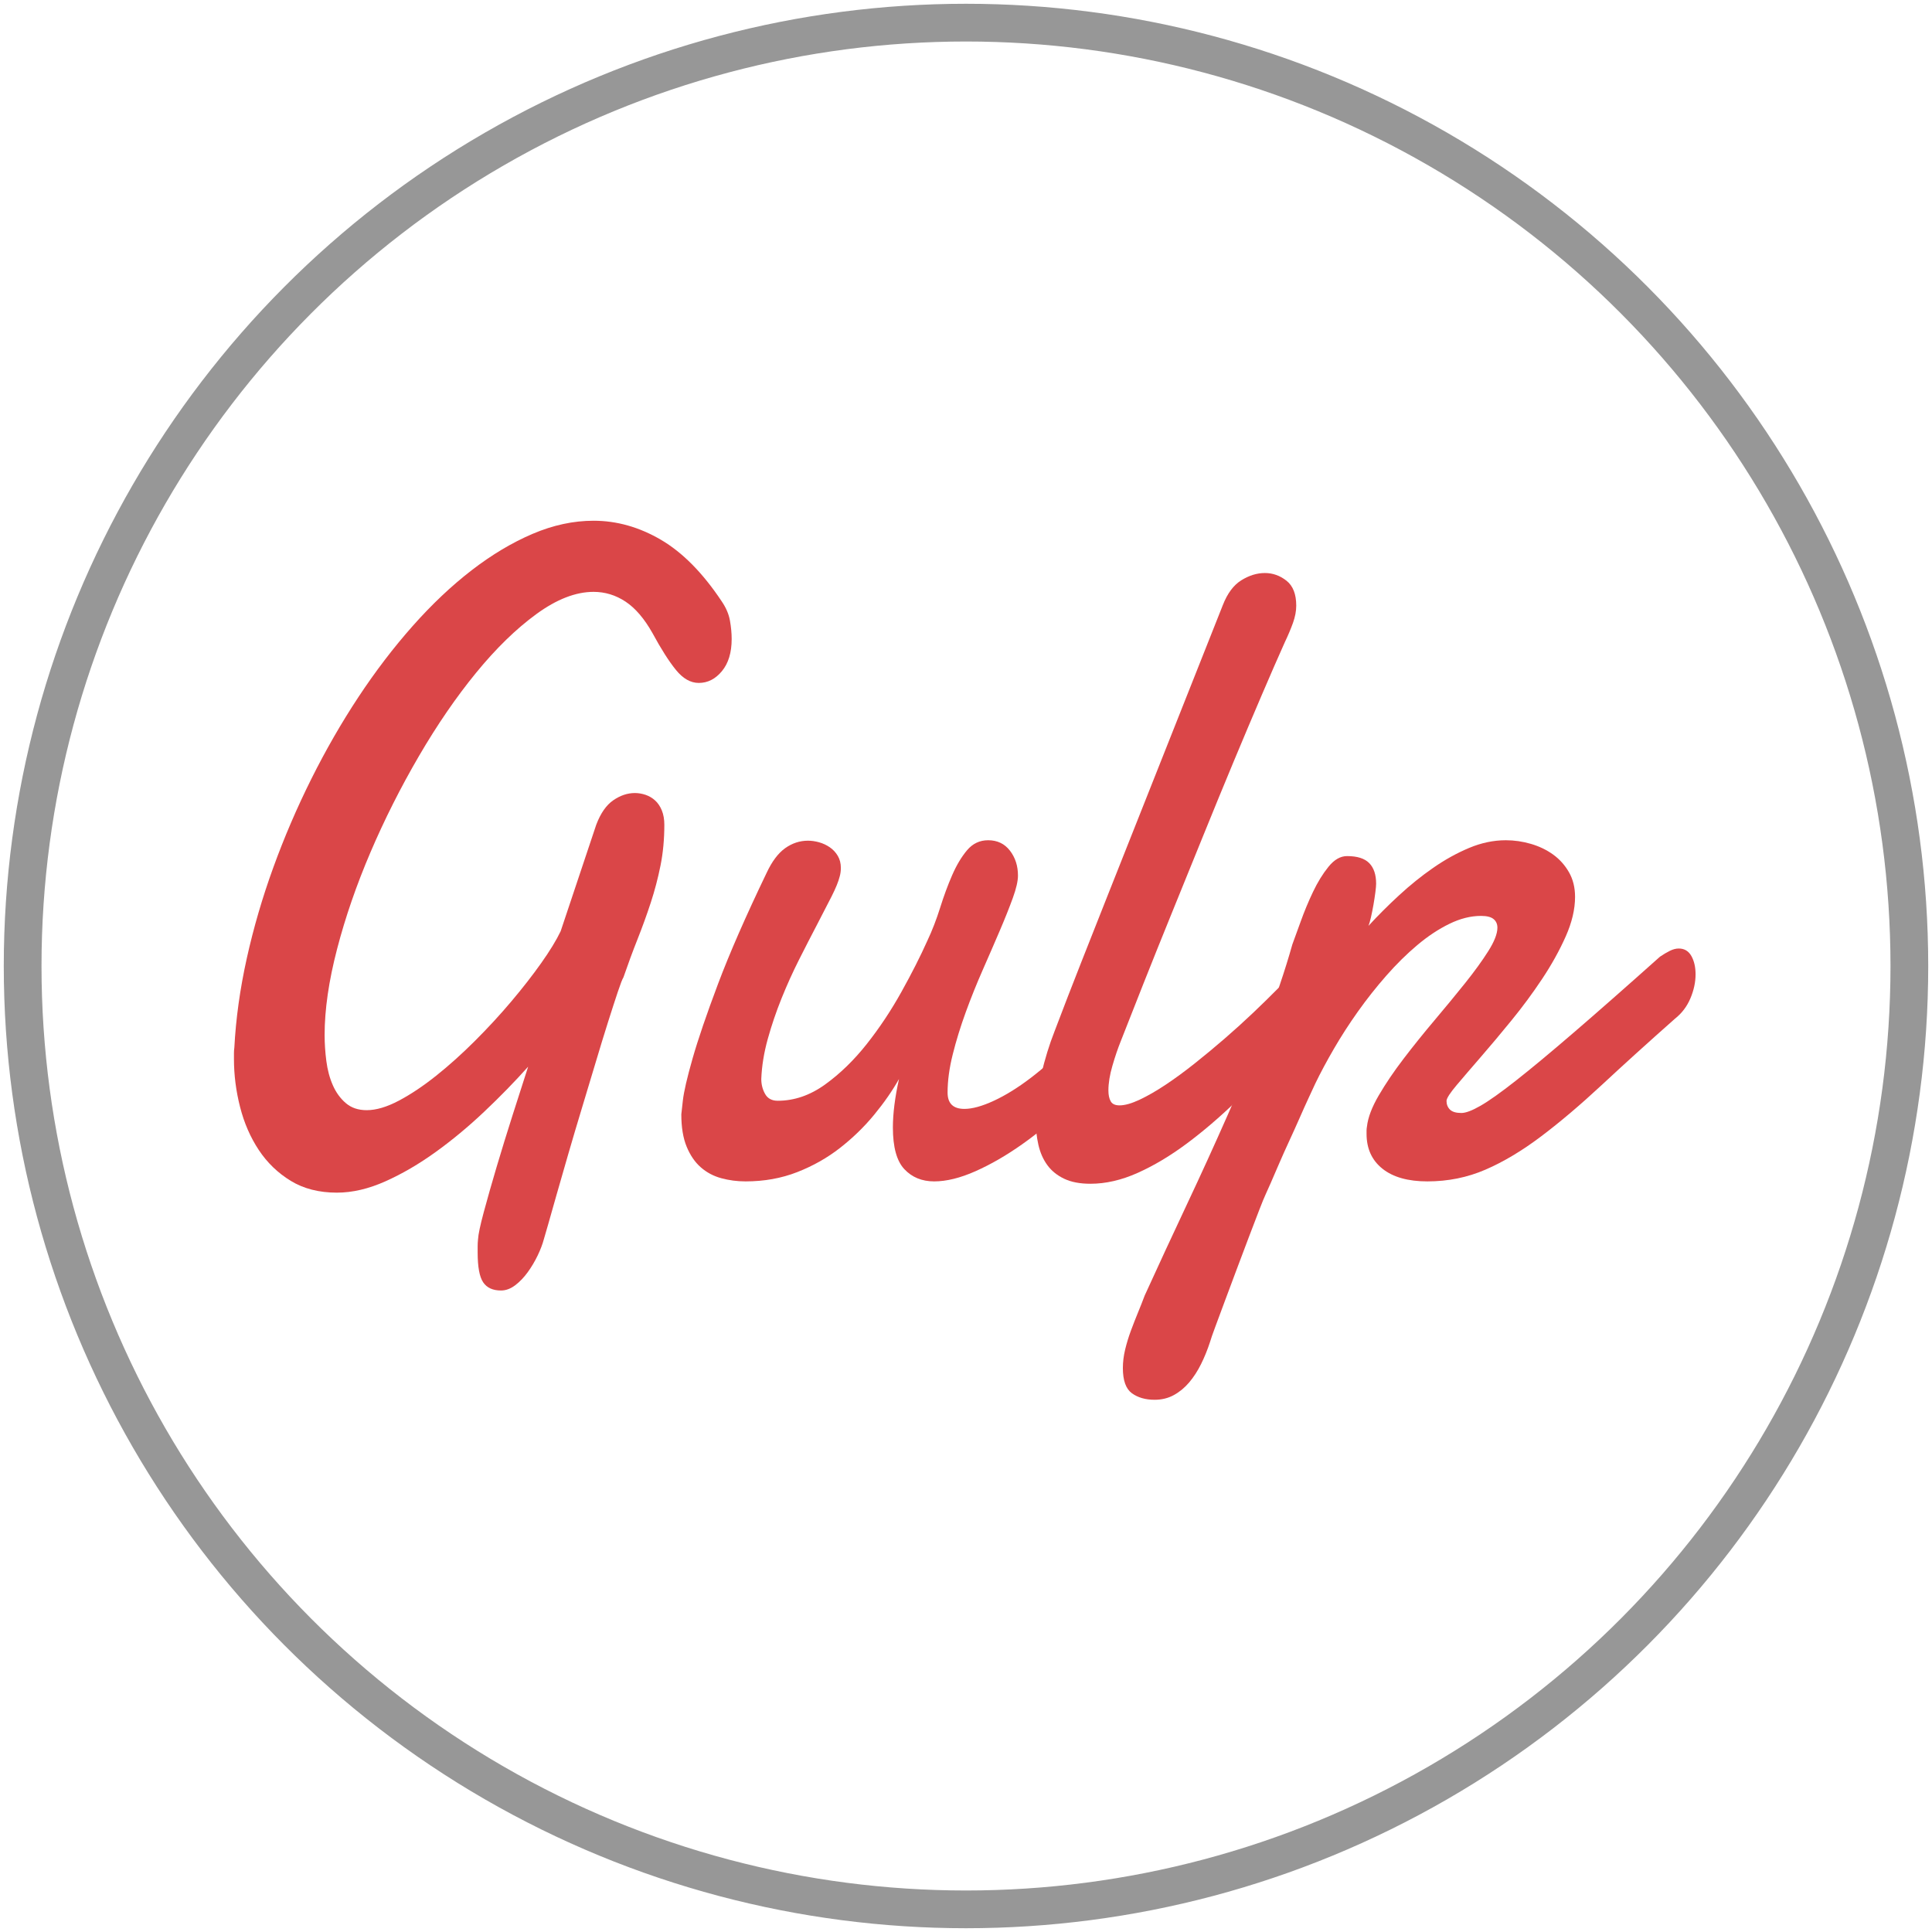
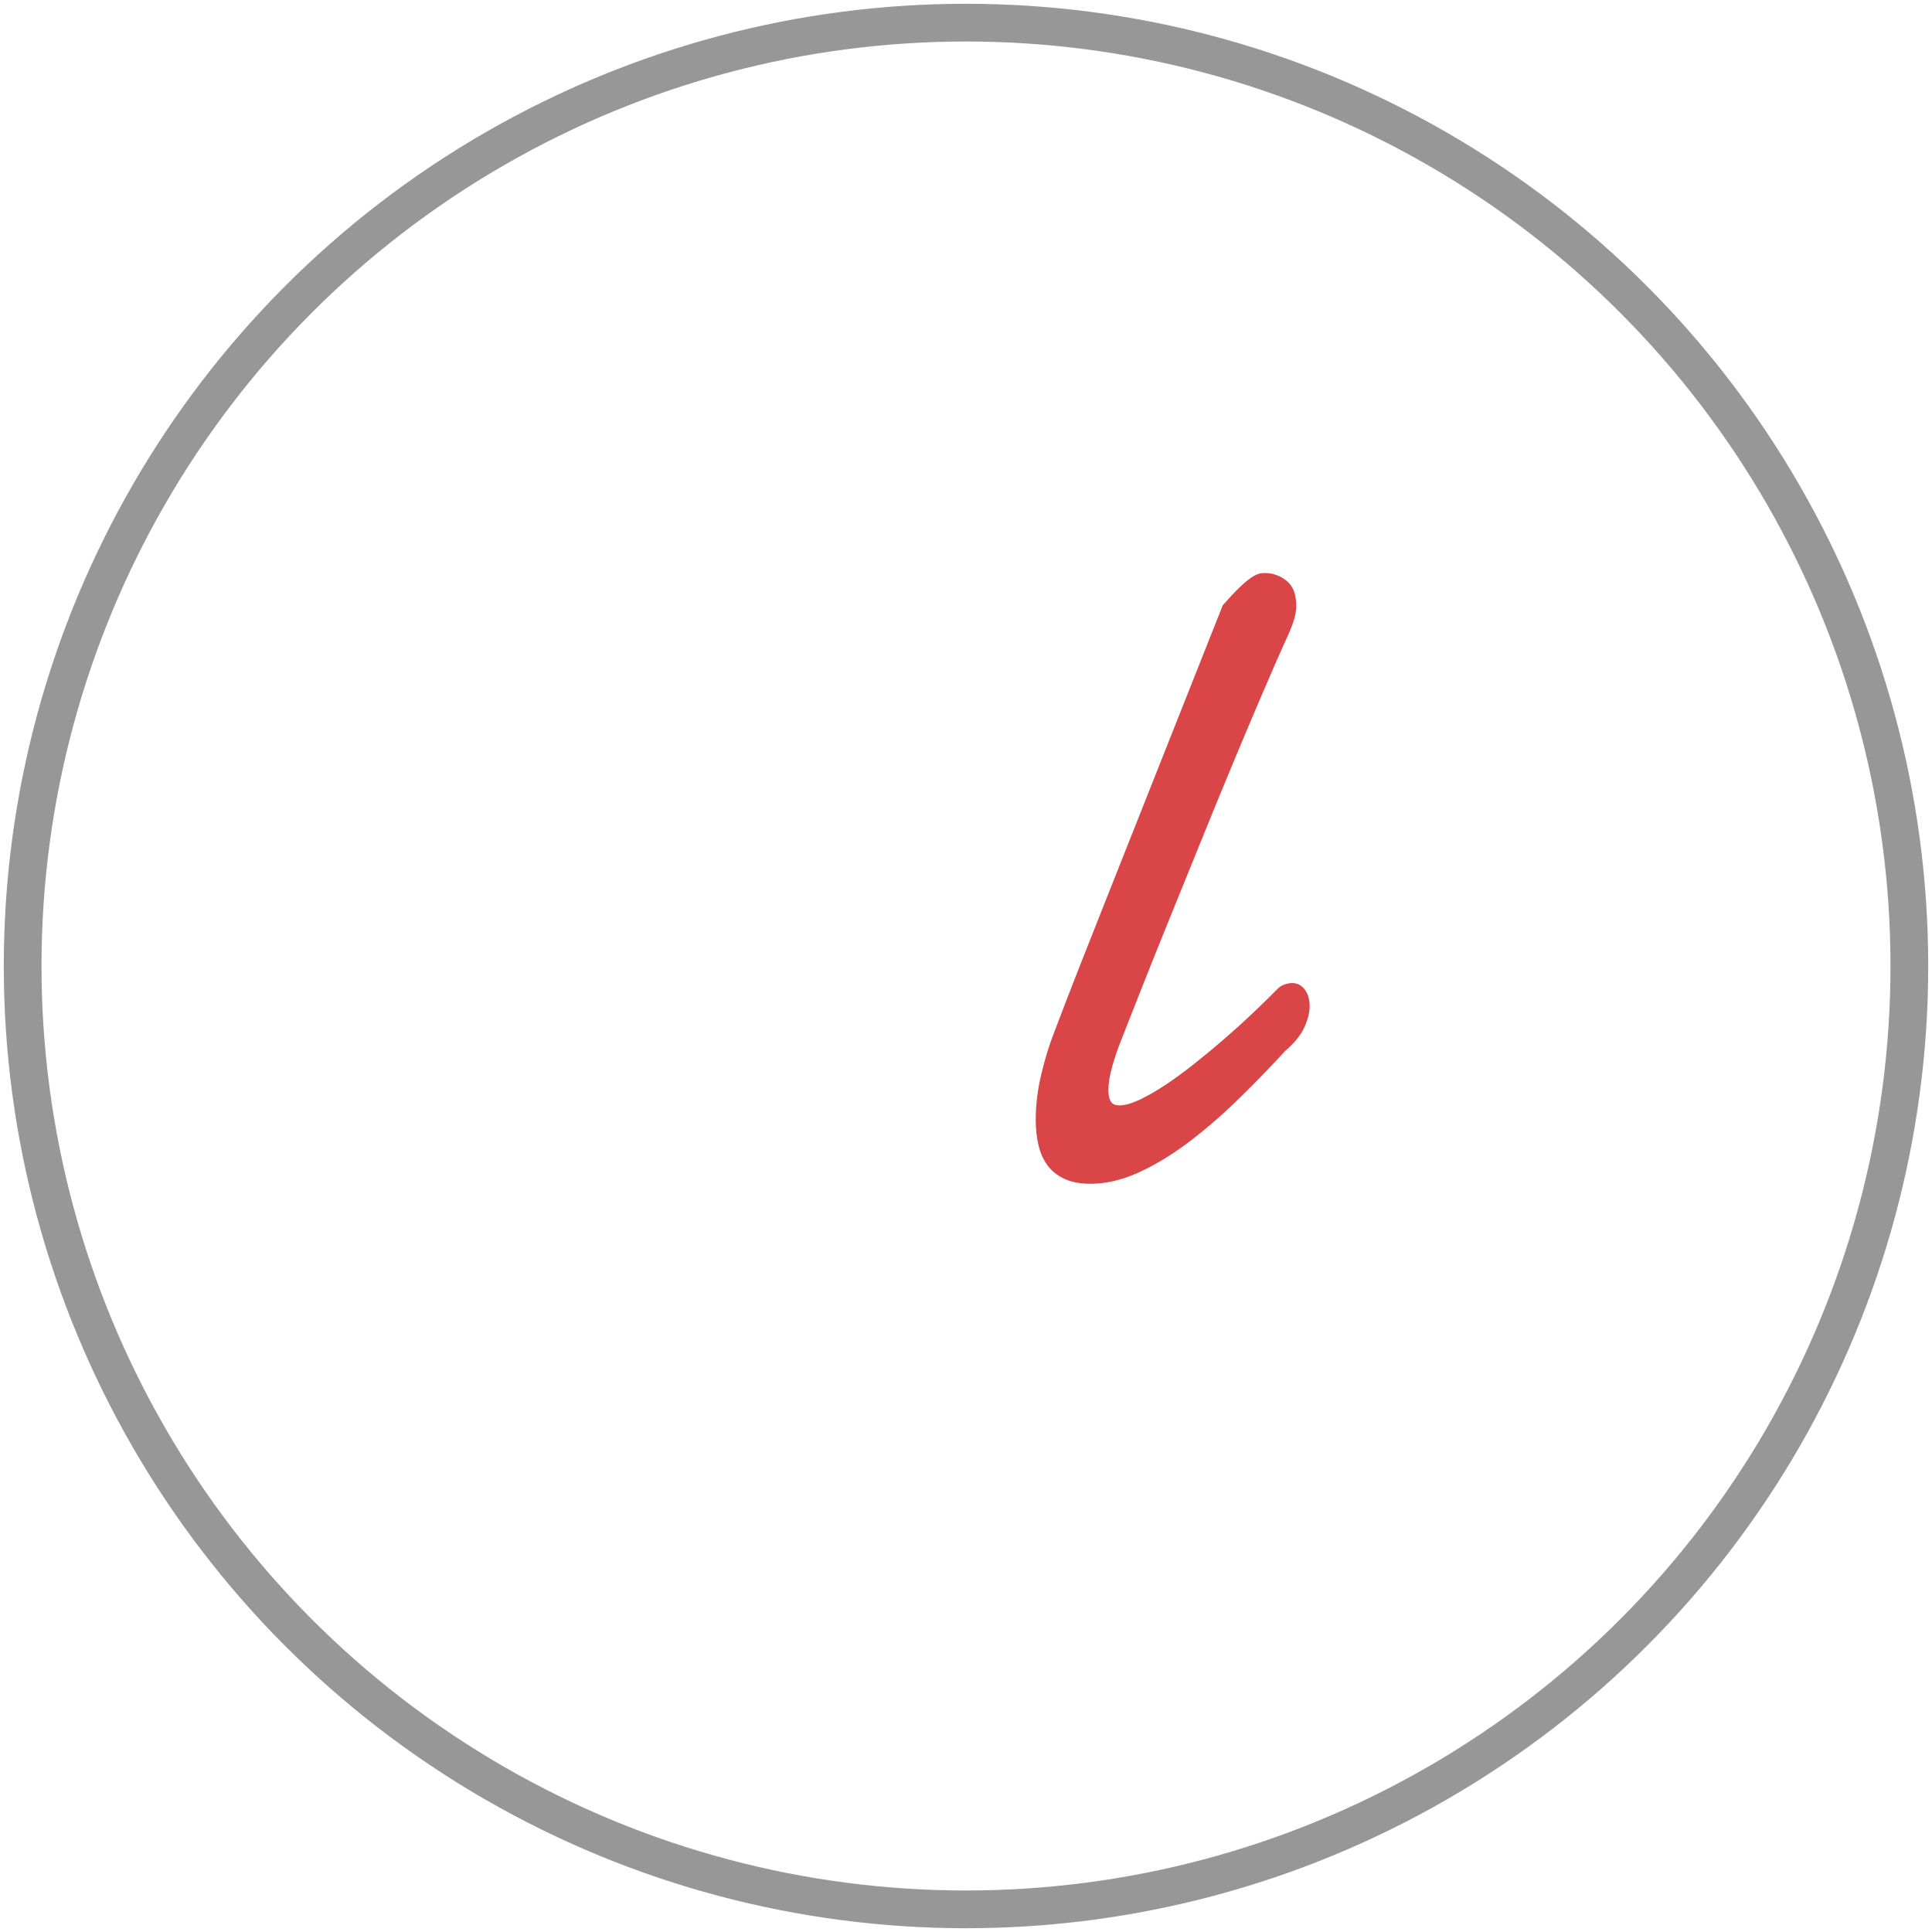
<svg xmlns="http://www.w3.org/2000/svg" width="256px" height="256px" viewBox="0 0 256 256" version="1.1">
  <title>gulp-logo</title>
  <desc>Created with Sketch.</desc>
  <defs />
  <g id="Page-1" stroke="none" stroke-width="1" fill="none" fill-rule="evenodd">
    <g id="gulp-logo" transform="translate(3, 3)">
      <circle id="Oval-2" stroke="#979797" stroke-width="5" cx="125" cy="125" r="125" />
      <g id="Group-10" transform="translate(28, 66)" fill="#DA4648">
-         <path d="M51.605,60.515 C51.469,60.715 51.224,61.346 50.87,62.406 C50.515,63.467 50.084,64.797 49.576,66.398 C49.07,67.999 48.52,69.79 47.93,71.771 C47.338,73.752 46.729,75.773 46.104,77.834 C45.479,79.896 44.879,81.916 44.305,83.898 C43.729,85.879 43.215,87.669 42.759,89.271 C42.303,90.871 41.922,92.212 41.618,93.294 C41.314,94.374 41.128,95.013 41.06,95.215 C40.891,95.855 40.621,96.565 40.25,97.346 C39.877,98.125 39.438,98.867 38.932,99.567 C38.424,100.267 37.867,100.847 37.259,101.308 C36.65,101.767 36.025,101.998 35.383,101.998 C34.301,101.998 33.516,101.638 33.026,100.918 C32.535,100.197 32.291,98.877 32.291,96.955 L32.291,96.115 C32.291,95.834 32.307,95.534 32.342,95.215 C32.375,94.574 32.628,93.372 33.102,91.612 C33.575,89.851 34.141,87.86 34.8,85.639 C35.46,83.418 36.169,81.116 36.929,78.736 C37.69,76.354 38.374,74.223 38.982,72.341 C37.19,74.343 35.248,76.334 33.152,78.315 C31.057,80.296 28.911,82.076 26.715,83.657 C24.518,85.24 22.305,86.531 20.074,87.53 C17.843,88.529 15.697,89.032 13.636,89.032 C11.27,89.032 9.234,88.51 7.528,87.47 C5.822,86.429 4.41,85.068 3.295,83.388 C2.18,81.707 1.351,79.806 0.811,77.684 C0.27,75.564 0,73.442 0,71.321 L0,70.539 C0,70.301 0.016,70.06 0.051,69.821 C0.253,65.977 0.802,62.035 1.698,57.993 C2.594,53.95 3.768,49.928 5.222,45.926 C6.674,41.924 8.356,38.011 10.265,34.189 C12.174,30.368 14.252,26.755 16.5,23.353 C18.747,19.952 21.138,16.82 23.673,13.958 C26.208,11.097 28.81,8.636 31.48,6.574 C34.149,4.513 36.845,2.903 39.565,1.741 C42.285,0.58 44.981,0 47.65,0 C50.726,0 53.7,0.841 56.573,2.521 C59.444,4.202 62.131,6.925 64.633,10.686 C65.206,11.527 65.57,12.377 65.722,13.237 C65.874,14.098 65.95,14.909 65.95,15.669 C65.95,17.469 65.519,18.892 64.657,19.932 C63.796,20.973 62.774,21.492 61.59,21.492 C60.509,21.492 59.504,20.922 58.574,19.781 C57.645,18.64 56.606,17.01 55.457,14.888 C54.375,12.967 53.184,11.578 51.883,10.716 C50.582,9.856 49.171,9.425 47.65,9.425 C45.284,9.425 42.759,10.407 40.073,12.367 C37.385,14.328 34.724,16.92 32.089,20.142 C29.452,23.364 26.926,27.045 24.509,31.187 C22.094,35.33 19.955,39.572 18.097,43.915 C16.238,48.258 14.759,52.541 13.662,56.762 C12.563,60.985 12.014,64.776 12.014,68.139 C12.014,69.259 12.09,70.411 12.242,71.59 C12.394,72.772 12.681,73.842 13.103,74.802 C13.526,75.763 14.1,76.554 14.827,77.173 C15.554,77.796 16.475,78.104 17.59,78.104 C18.84,78.104 20.26,77.684 21.848,76.844 C23.436,76.004 25.084,74.902 26.79,73.542 C28.497,72.181 30.212,70.641 31.936,68.919 C33.66,67.199 35.264,65.458 36.751,63.696 C38.238,61.935 39.557,60.243 40.705,58.623 C41.854,57.002 42.716,55.591 43.29,54.391 L48.005,40.283 C48.58,38.762 49.331,37.682 50.261,37.041 C51.19,36.402 52.144,36.081 53.125,36.081 C53.598,36.081 54.071,36.161 54.545,36.321 C55.017,36.481 55.44,36.731 55.812,37.071 C56.184,37.412 56.479,37.851 56.699,38.392 C56.918,38.933 57.028,39.563 57.028,40.283 C57.028,42.204 56.859,44.005 56.522,45.685 C56.184,47.368 55.753,49.008 55.229,50.609 C54.705,52.21 54.121,53.821 53.48,55.442 C52.837,57.062 52.212,58.754 51.605,60.515" id="Fill-1" />
-         <path d="M115.749,71.693 C114.261,73.694 112.53,75.645 110.553,77.546 C108.576,79.447 106.54,81.138 104.445,82.619 C102.349,84.099 100.287,85.29 98.261,86.191 C96.233,87.091 94.409,87.541 92.786,87.541 C91.164,87.541 89.846,87.001 88.832,85.92 C87.818,84.84 87.312,82.999 87.312,80.397 C87.312,78.556 87.582,76.415 88.122,73.973 C87.243,75.535 86.145,77.116 84.827,78.716 C83.509,80.317 82.005,81.778 80.315,83.099 C78.625,84.42 76.733,85.491 74.638,86.31 C72.542,87.13 70.261,87.541 67.795,87.541 C66.68,87.541 65.607,87.401 64.576,87.12 C63.544,86.84 62.641,86.361 61.864,85.68 C61.086,85.001 60.461,84.09 59.988,82.948 C59.515,81.808 59.278,80.377 59.278,78.656 C59.278,78.616 59.346,78.006 59.482,76.825 C59.616,75.645 60.047,73.784 60.774,71.241 C61.5,68.701 62.624,65.409 64.145,61.367 C65.666,57.324 67.811,52.422 70.582,46.658 C71.292,45.138 72.112,44.047 73.041,43.386 C73.971,42.726 74.976,42.396 76.057,42.396 C76.531,42.396 77.02,42.466 77.528,42.606 C78.035,42.747 78.507,42.966 78.947,43.266 C79.386,43.566 79.741,43.947 80.012,44.407 C80.282,44.866 80.418,45.397 80.418,45.998 C80.418,46.398 80.366,46.779 80.265,47.137 C80.096,47.82 79.732,48.709 79.175,49.809 C78.617,50.91 77.966,52.172 77.224,53.592 C76.48,55.013 75.694,56.544 74.866,58.185 C74.038,59.826 73.27,61.527 72.56,63.288 C71.85,65.05 71.242,66.84 70.735,68.661 C70.228,70.482 69.941,72.253 69.874,73.973 C69.874,74.694 70.042,75.355 70.38,75.955 C70.718,76.555 71.275,76.856 72.053,76.856 C74.249,76.856 76.344,76.135 78.339,74.694 C80.333,73.254 82.174,71.462 83.864,69.321 C85.554,67.181 87.083,64.879 88.451,62.417 C89.82,59.956 90.961,57.705 91.874,55.664 C92.516,54.303 93.081,52.842 93.572,51.28 C94.062,49.72 94.593,48.279 95.169,46.958 C95.743,45.637 96.402,44.538 97.145,43.656 C97.888,42.776 98.818,42.336 99.933,42.336 C101.15,42.336 102.113,42.797 102.822,43.716 C103.532,44.637 103.886,45.737 103.886,47.018 C103.886,47.739 103.659,48.729 103.203,49.99 C102.746,51.251 102.172,52.692 101.478,54.313 C100.786,55.933 100.034,57.664 99.224,59.505 C98.413,61.346 97.659,63.218 96.968,65.118 C96.275,67.02 95.701,68.881 95.245,70.703 C94.788,72.523 94.56,74.213 94.56,75.774 C94.56,77.216 95.303,77.935 96.79,77.935 C97.838,77.935 99.139,77.575 100.693,76.856 C102.248,76.135 103.879,75.124 105.585,73.823 C107.291,72.523 108.998,70.992 110.705,69.232 C112.411,67.471 113.924,65.569 115.241,63.527 L115.749,71.693" id="Fill-4" />
-         <path d="M117.492,69.002 C117.12,69.924 116.756,70.994 116.402,72.215 C116.046,73.436 115.87,74.526 115.87,75.487 C115.87,76.087 115.971,76.567 116.174,76.927 C116.376,77.288 116.765,77.468 117.34,77.468 C118.049,77.468 118.936,77.218 120.001,76.718 C121.064,76.218 122.213,75.557 123.448,74.737 C124.681,73.917 125.965,72.976 127.3,71.915 C128.634,70.855 129.962,69.754 131.279,68.614 C132.597,67.471 133.855,66.332 135.056,65.191 C136.255,64.05 137.329,63 138.275,62.04 C138.545,61.759 138.866,61.559 139.238,61.439 C139.609,61.319 139.931,61.259 140.201,61.259 C140.876,61.259 141.435,61.539 141.874,62.1 C142.313,62.66 142.533,63.399 142.533,64.321 C142.533,65.161 142.296,66.102 141.824,67.142 C141.351,68.183 140.522,69.204 139.339,70.203 C137.176,72.565 134.998,74.807 132.8,76.927 C130.604,79.049 128.416,80.919 126.236,82.54 C124.056,84.162 121.893,85.452 119.747,86.414 C117.601,87.374 115.515,87.854 113.486,87.854 C112.1,87.854 110.943,87.634 110.015,87.193 C109.084,86.752 108.342,86.153 107.784,85.393 C107.226,84.632 106.829,83.732 106.592,82.691 C106.356,81.651 106.238,80.551 106.238,79.39 C106.238,77.429 106.484,75.417 106.973,73.355 C107.462,71.295 108.045,69.403 108.722,67.683 C109.904,64.56 111.105,61.46 112.321,58.378 C113.537,55.296 114.652,52.474 115.667,49.912 L131.026,11.19 C131.634,9.629 132.453,8.529 133.485,7.888 C134.516,7.249 135.554,6.928 136.603,6.928 C137.649,6.928 138.605,7.268 139.467,7.948 C140.328,8.63 140.759,9.73 140.759,11.25 C140.759,11.971 140.615,12.731 140.328,13.531 C140.04,14.333 139.678,15.192 139.238,16.114 C138.394,17.995 137.388,20.296 136.223,23.017 C135.056,25.739 133.805,28.7 132.47,31.902 C131.136,35.105 129.767,38.437 128.365,41.898 C126.961,45.36 125.593,48.732 124.258,52.013 C122.924,55.296 121.673,58.407 120.507,61.349 C119.342,64.29 118.336,66.842 117.492,69.002" id="Fill-6" />
-         <path d="M188.957,57.764 C189.43,57.444 189.871,57.185 190.276,56.984 C190.68,56.785 191.069,56.683 191.442,56.683 C192.184,56.683 192.742,57.014 193.115,57.674 C193.486,58.335 193.671,59.145 193.671,60.106 C193.671,61.148 193.444,62.206 192.987,63.288 C192.532,64.368 191.847,65.268 190.934,65.989 C187.317,69.191 184.091,72.112 181.253,74.755 C178.414,77.395 175.735,79.667 173.217,81.568 C170.7,83.469 168.242,84.94 165.842,85.98 C163.443,87.02 160.875,87.541 158.136,87.541 C155.568,87.541 153.583,86.98 152.181,85.86 C150.777,84.74 150.076,83.199 150.076,81.237 L150.076,80.787 C150.076,80.648 150.093,80.478 150.128,80.277 C150.261,79.077 150.786,77.696 151.699,76.135 C152.611,74.574 153.71,72.953 154.994,71.272 C156.278,69.591 157.646,67.891 159.1,66.169 C160.553,64.449 161.895,62.818 163.13,61.276 C164.363,59.736 165.386,58.325 166.196,57.044 C167.008,55.764 167.414,54.724 167.414,53.922 C167.414,53.442 167.243,53.063 166.907,52.782 C166.569,52.501 166.01,52.362 165.234,52.362 C163.881,52.362 162.488,52.712 161.052,53.413 C159.615,54.112 158.195,55.053 156.794,56.233 C155.391,57.415 154.021,58.766 152.687,60.286 C151.352,61.807 150.102,63.388 148.936,65.029 C147.769,66.671 146.706,68.32 145.742,69.981 C144.779,71.642 143.959,73.173 143.284,74.574 C143.081,75.014 142.793,75.635 142.421,76.435 C142.049,77.236 141.644,78.137 141.206,79.137 C140.765,80.137 140.301,81.169 139.811,82.227 C139.321,83.289 138.873,84.29 138.468,85.23 C138.063,86.171 137.698,87.01 137.378,87.752 C137.056,88.491 136.828,89.002 136.694,89.282 C136.524,89.642 136.245,90.322 135.858,91.323 C135.469,92.324 135.022,93.494 134.513,94.835 C134.007,96.176 133.474,97.587 132.917,99.067 C132.36,100.548 131.836,101.95 131.346,103.27 C130.855,104.59 130.424,105.751 130.053,106.752 C129.681,107.752 129.444,108.433 129.343,108.793 C129.006,109.834 128.608,110.814 128.152,111.735 C127.696,112.656 127.172,113.465 126.581,114.167 C125.99,114.866 125.312,115.427 124.553,115.848 C123.792,116.268 122.939,116.478 121.994,116.478 C120.777,116.478 119.772,116.187 118.977,115.608 C118.183,115.027 117.786,113.916 117.786,112.275 C117.786,111.475 117.887,110.654 118.089,109.815 C118.293,108.974 118.546,108.142 118.85,107.322 C119.154,106.502 119.467,105.702 119.787,104.922 C120.109,104.141 120.405,103.391 120.675,102.67 C122.5,98.667 124.359,94.655 126.251,90.633 C128.144,86.611 129.96,82.63 131.7,78.686 C133.44,74.745 135.055,70.872 136.542,67.069 C138.029,63.268 139.262,59.625 140.242,56.144 C140.511,55.423 140.884,54.403 141.357,53.081 C141.83,51.761 142.371,50.461 142.98,49.179 C143.588,47.899 144.272,46.788 145.032,45.849 C145.793,44.908 146.612,44.437 147.491,44.437 C148.843,44.437 149.823,44.746 150.431,45.368 C151.04,45.988 151.344,46.898 151.344,48.099 C151.344,48.339 151.31,48.72 151.243,49.239 C151.174,49.76 151.091,50.312 150.99,50.891 C150.888,51.471 150.777,52.021 150.659,52.542 C150.541,53.063 150.431,53.442 150.329,53.682 C151.579,52.321 152.931,50.97 154.386,49.63 C155.838,48.29 157.342,47.077 158.898,45.998 C160.451,44.918 162.04,44.037 163.663,43.356 C165.285,42.677 166.907,42.336 168.529,42.336 C169.643,42.336 170.751,42.496 171.849,42.816 C172.946,43.136 173.928,43.607 174.789,44.226 C175.652,44.848 176.352,45.628 176.893,46.568 C177.432,47.509 177.703,48.6 177.703,49.84 C177.703,51.482 177.29,53.233 176.462,55.094 C175.633,56.954 174.595,58.825 173.345,60.706 C172.093,62.588 170.742,64.419 169.289,66.199 C167.835,67.981 166.476,69.601 165.208,71.062 C163.941,72.523 162.877,73.763 162.015,74.784 C161.153,75.805 160.704,76.495 160.671,76.855 C160.671,77.336 160.824,77.726 161.128,78.026 C161.431,78.327 161.938,78.476 162.648,78.476 C163.223,78.476 164.068,78.155 165.183,77.515 C166.298,76.875 167.861,75.764 169.872,74.184 C171.881,72.604 174.434,70.482 177.526,67.82 C180.619,65.16 184.429,61.807 188.957,57.764" id="Fill-8" />
+         <path d="M117.492,69.002 C117.12,69.924 116.756,70.994 116.402,72.215 C116.046,73.436 115.87,74.526 115.87,75.487 C115.87,76.087 115.971,76.567 116.174,76.927 C116.376,77.288 116.765,77.468 117.34,77.468 C118.049,77.468 118.936,77.218 120.001,76.718 C121.064,76.218 122.213,75.557 123.448,74.737 C124.681,73.917 125.965,72.976 127.3,71.915 C128.634,70.855 129.962,69.754 131.279,68.614 C132.597,67.471 133.855,66.332 135.056,65.191 C136.255,64.05 137.329,63 138.275,62.04 C138.545,61.759 138.866,61.559 139.238,61.439 C139.609,61.319 139.931,61.259 140.201,61.259 C140.876,61.259 141.435,61.539 141.874,62.1 C142.313,62.66 142.533,63.399 142.533,64.321 C142.533,65.161 142.296,66.102 141.824,67.142 C141.351,68.183 140.522,69.204 139.339,70.203 C137.176,72.565 134.998,74.807 132.8,76.927 C130.604,79.049 128.416,80.919 126.236,82.54 C124.056,84.162 121.893,85.452 119.747,86.414 C117.601,87.374 115.515,87.854 113.486,87.854 C112.1,87.854 110.943,87.634 110.015,87.193 C109.084,86.752 108.342,86.153 107.784,85.393 C107.226,84.632 106.829,83.732 106.592,82.691 C106.356,81.651 106.238,80.551 106.238,79.39 C106.238,77.429 106.484,75.417 106.973,73.355 C107.462,71.295 108.045,69.403 108.722,67.683 C109.904,64.56 111.105,61.46 112.321,58.378 C113.537,55.296 114.652,52.474 115.667,49.912 L131.026,11.19 C134.516,7.249 135.554,6.928 136.603,6.928 C137.649,6.928 138.605,7.268 139.467,7.948 C140.328,8.63 140.759,9.73 140.759,11.25 C140.759,11.971 140.615,12.731 140.328,13.531 C140.04,14.333 139.678,15.192 139.238,16.114 C138.394,17.995 137.388,20.296 136.223,23.017 C135.056,25.739 133.805,28.7 132.47,31.902 C131.136,35.105 129.767,38.437 128.365,41.898 C126.961,45.36 125.593,48.732 124.258,52.013 C122.924,55.296 121.673,58.407 120.507,61.349 C119.342,64.29 118.336,66.842 117.492,69.002" id="Fill-6" />
      </g>
    </g>
  </g>
</svg>